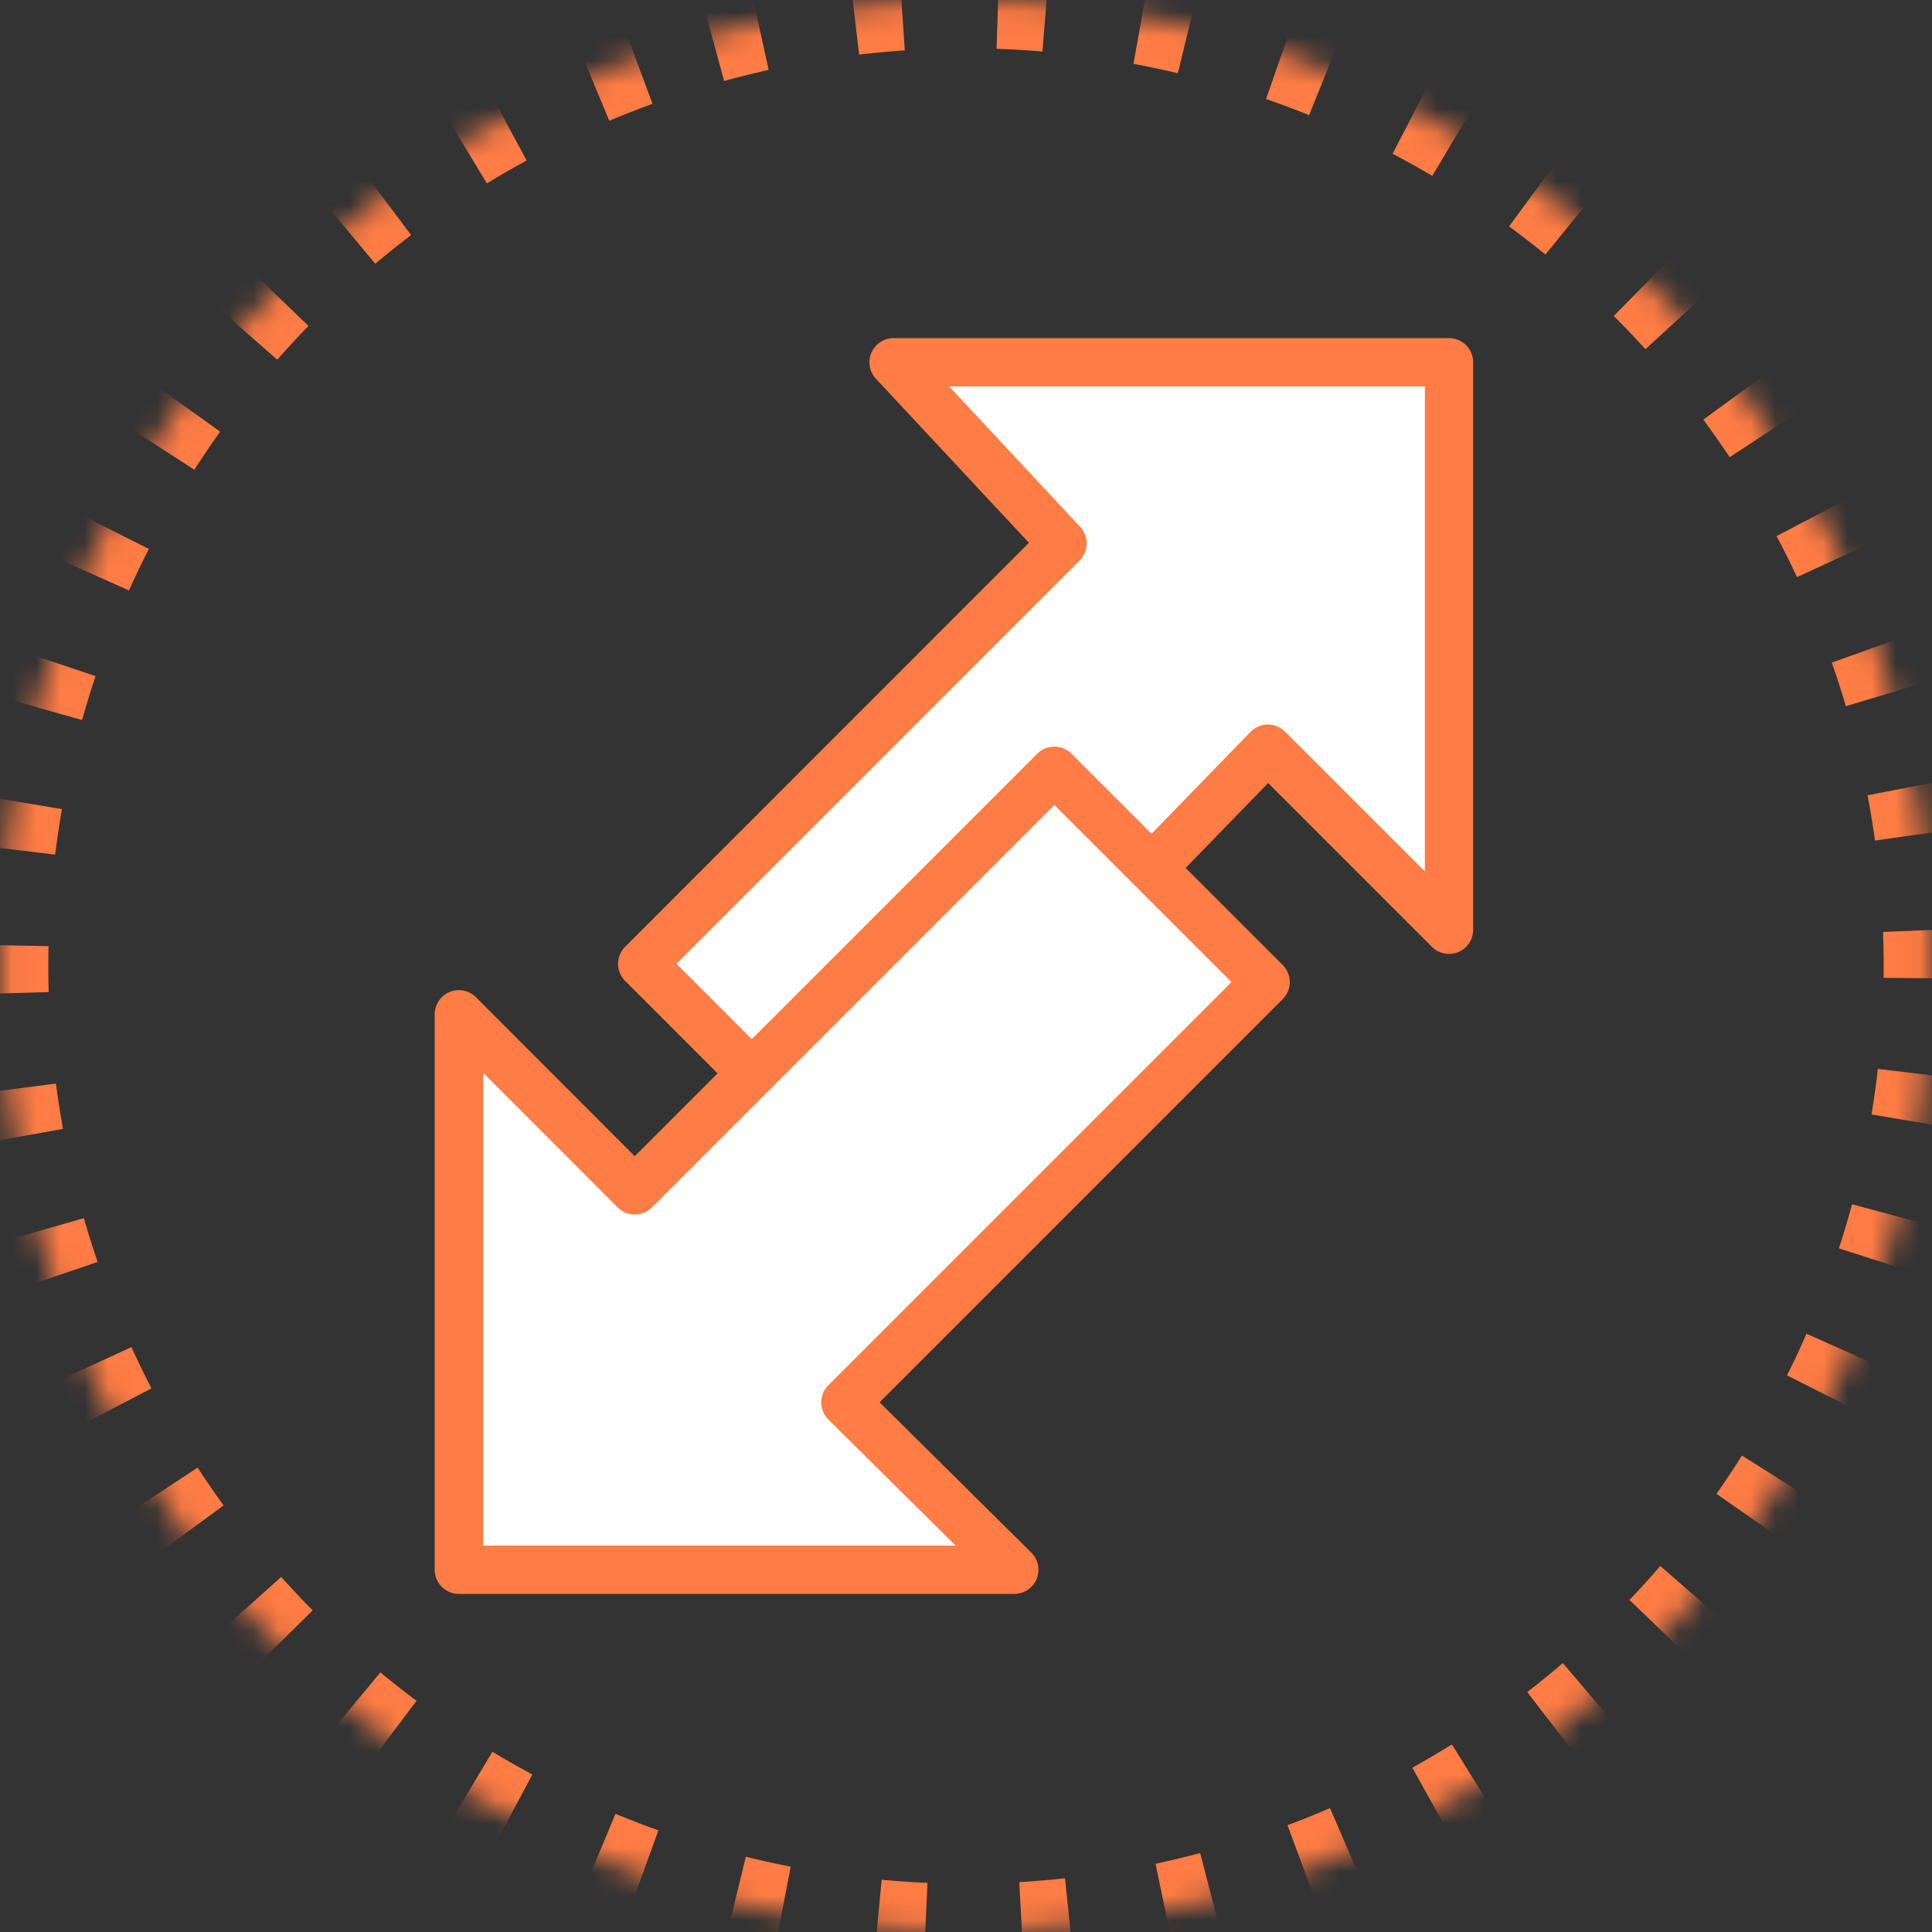
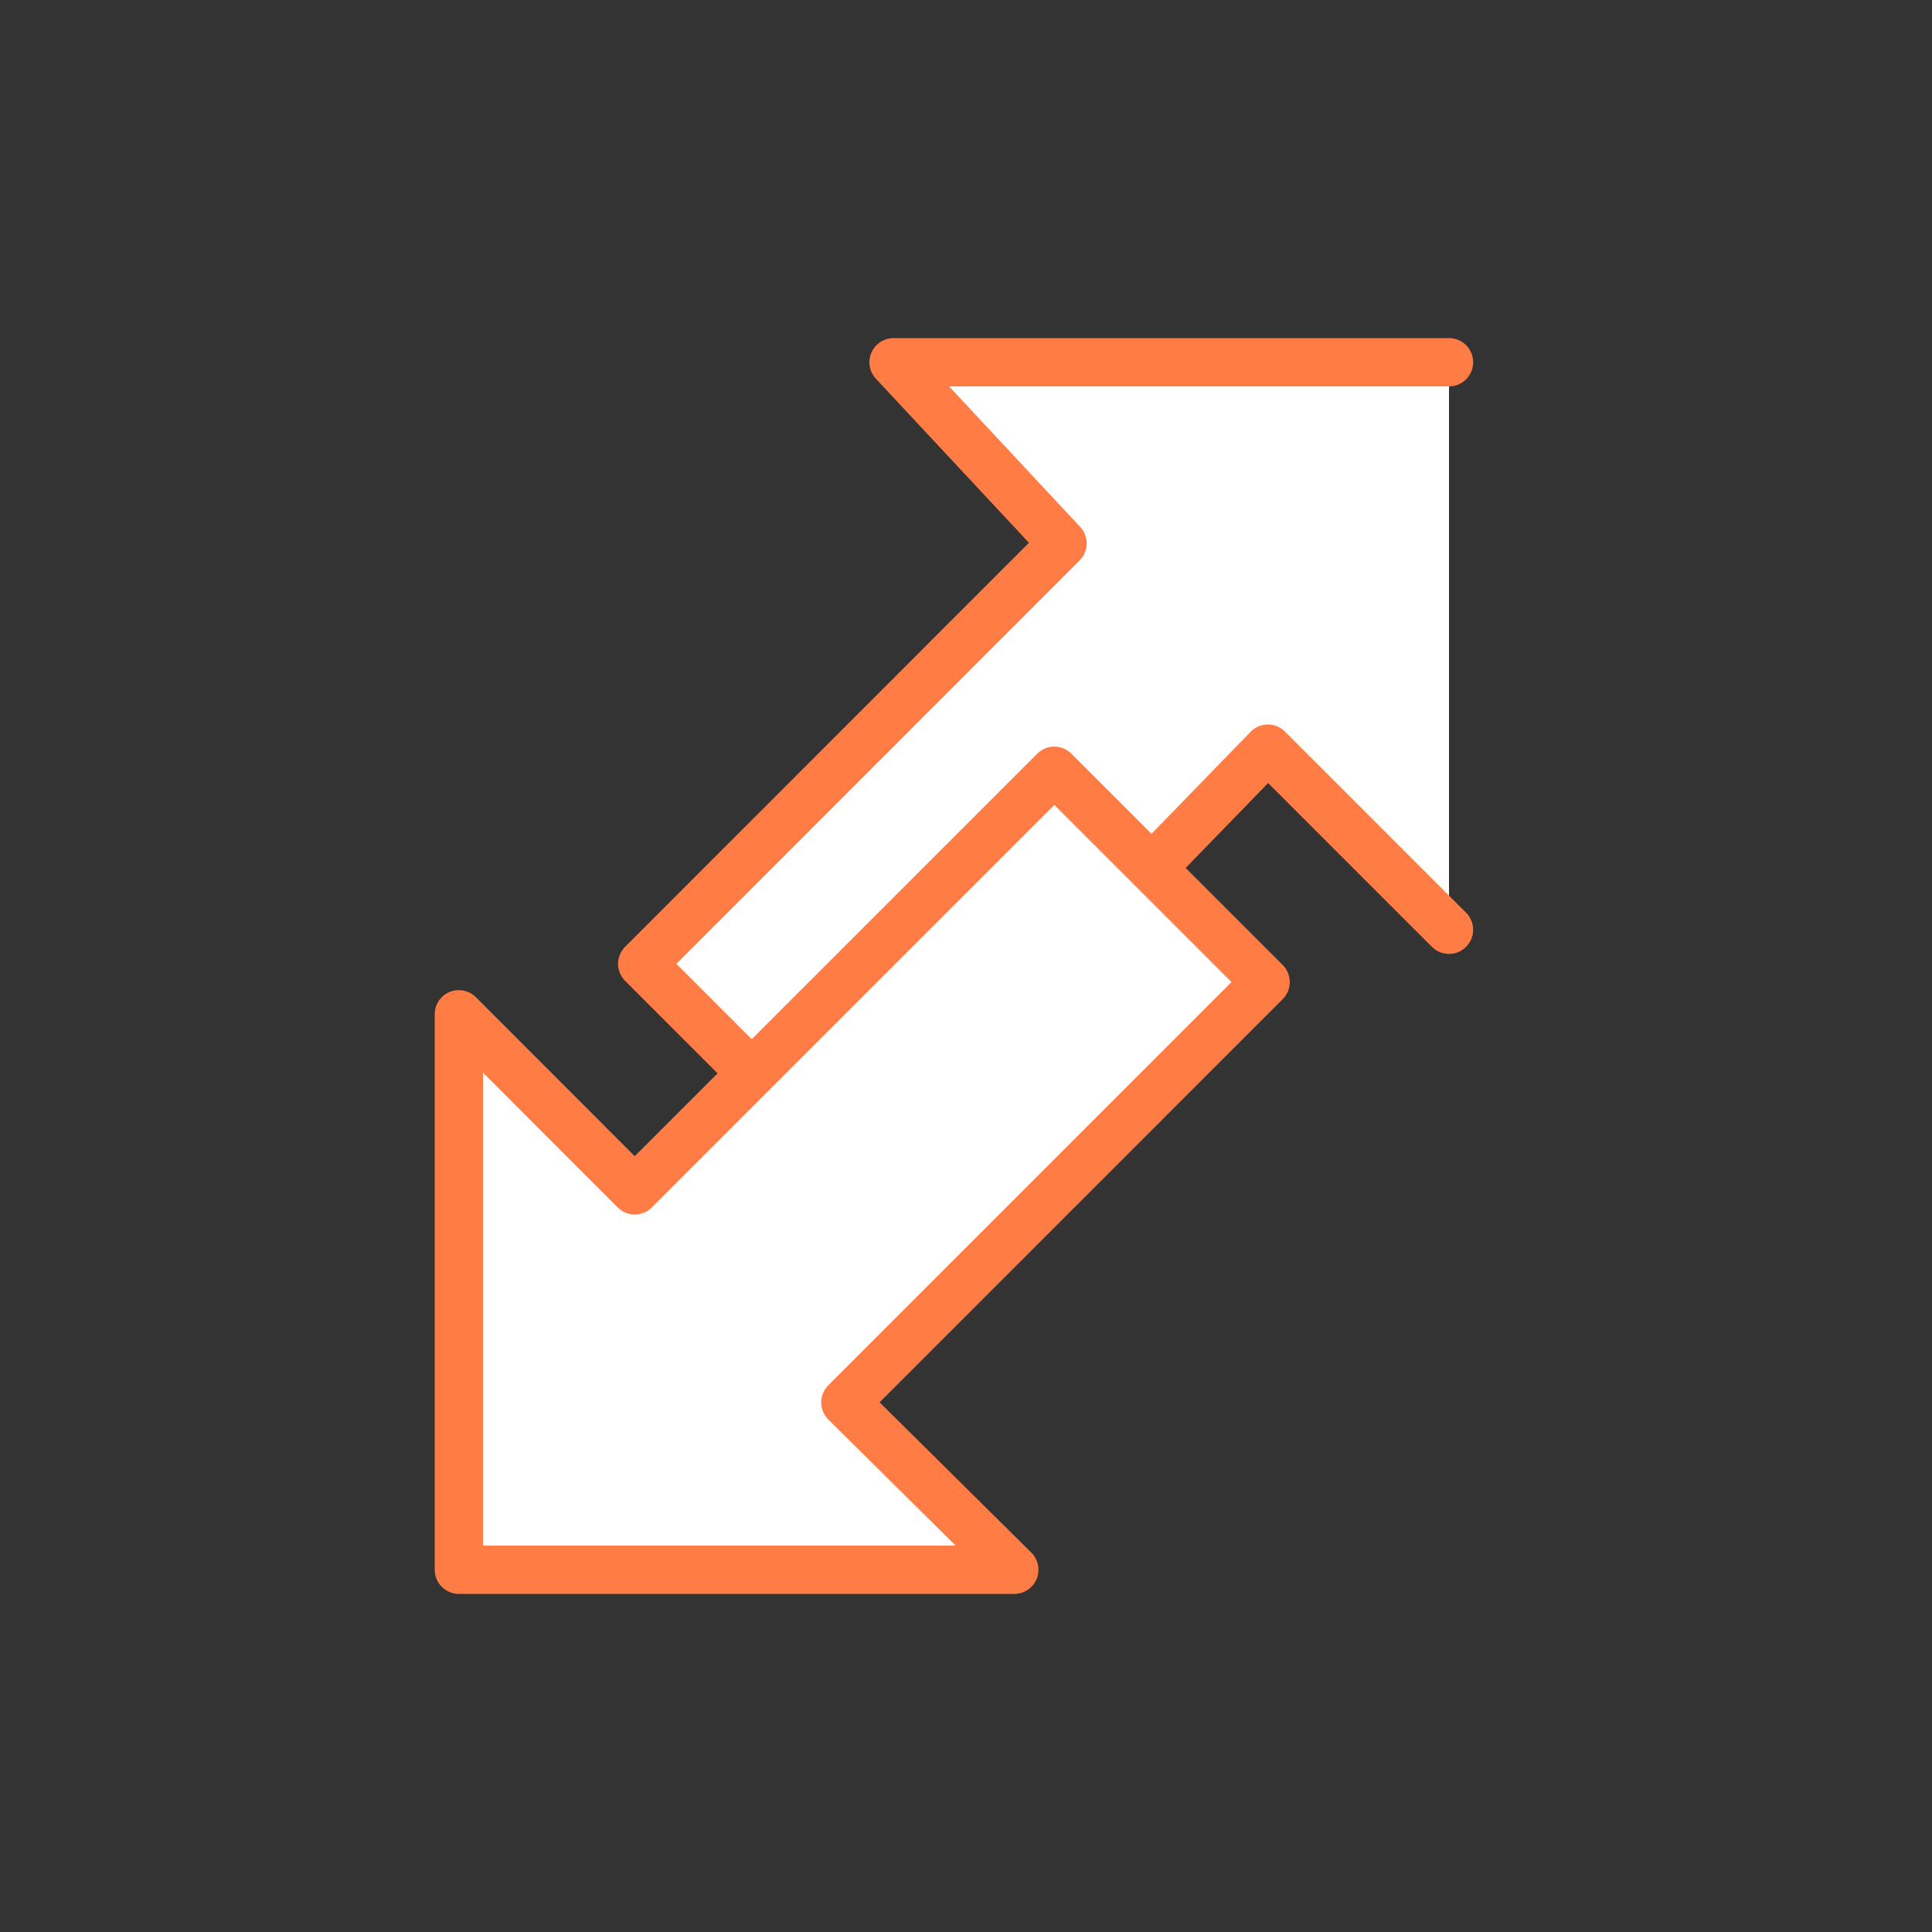
<svg xmlns="http://www.w3.org/2000/svg" xmlns:xlink="http://www.w3.org/1999/xlink" width="80" height="80" viewBox="0 0 80 80">
  <rect x="0" y="0" width="80" height="80" fill="#333333" stroke="none" />
  <defs>
-     <path d="M26.323 2.423C5.57 9.976-5.13 32.923 2.423 53.677c7.553 20.754 30.5 31.454 51.254 23.9 20.754-7.553 31.454-30.5 23.9-51.254-7.553-20.754-30.5-31.454-51.254-23.9z" id="a" />
    <mask id="b" x="0" y="0" width="80" height="80" fill="#fff">
      <use xlink:href="#a" />
    </mask>
  </defs>
  <g stroke="#FF7C44" fill="none" fill-rule="evenodd">
    <use mask="url(#b)" stroke-width="4" stroke-dasharray="2,4" xlink:href="#a" />
-     <path stroke-width="2" stroke-linecap="round" stroke-linejoin="round" fill="#FFF" d="M60 15H37l6.996 7.5-17.403 17.41 8.75 8.752L52.5 31l7.5 7.5z" />
+     <path stroke-width="2" stroke-linecap="round" stroke-linejoin="round" fill="#FFF" d="M60 15H37l6.996 7.5-17.403 17.41 8.75 8.752L52.5 31l7.5 7.5" />
    <path stroke-width="2" stroke-linecap="round" stroke-linejoin="round" fill="#FFF" d="M19 65h23l-6.996-6.93 17.403-17.404-8.75-8.75L26.282 49.29 19 42z" />
  </g>
</svg>